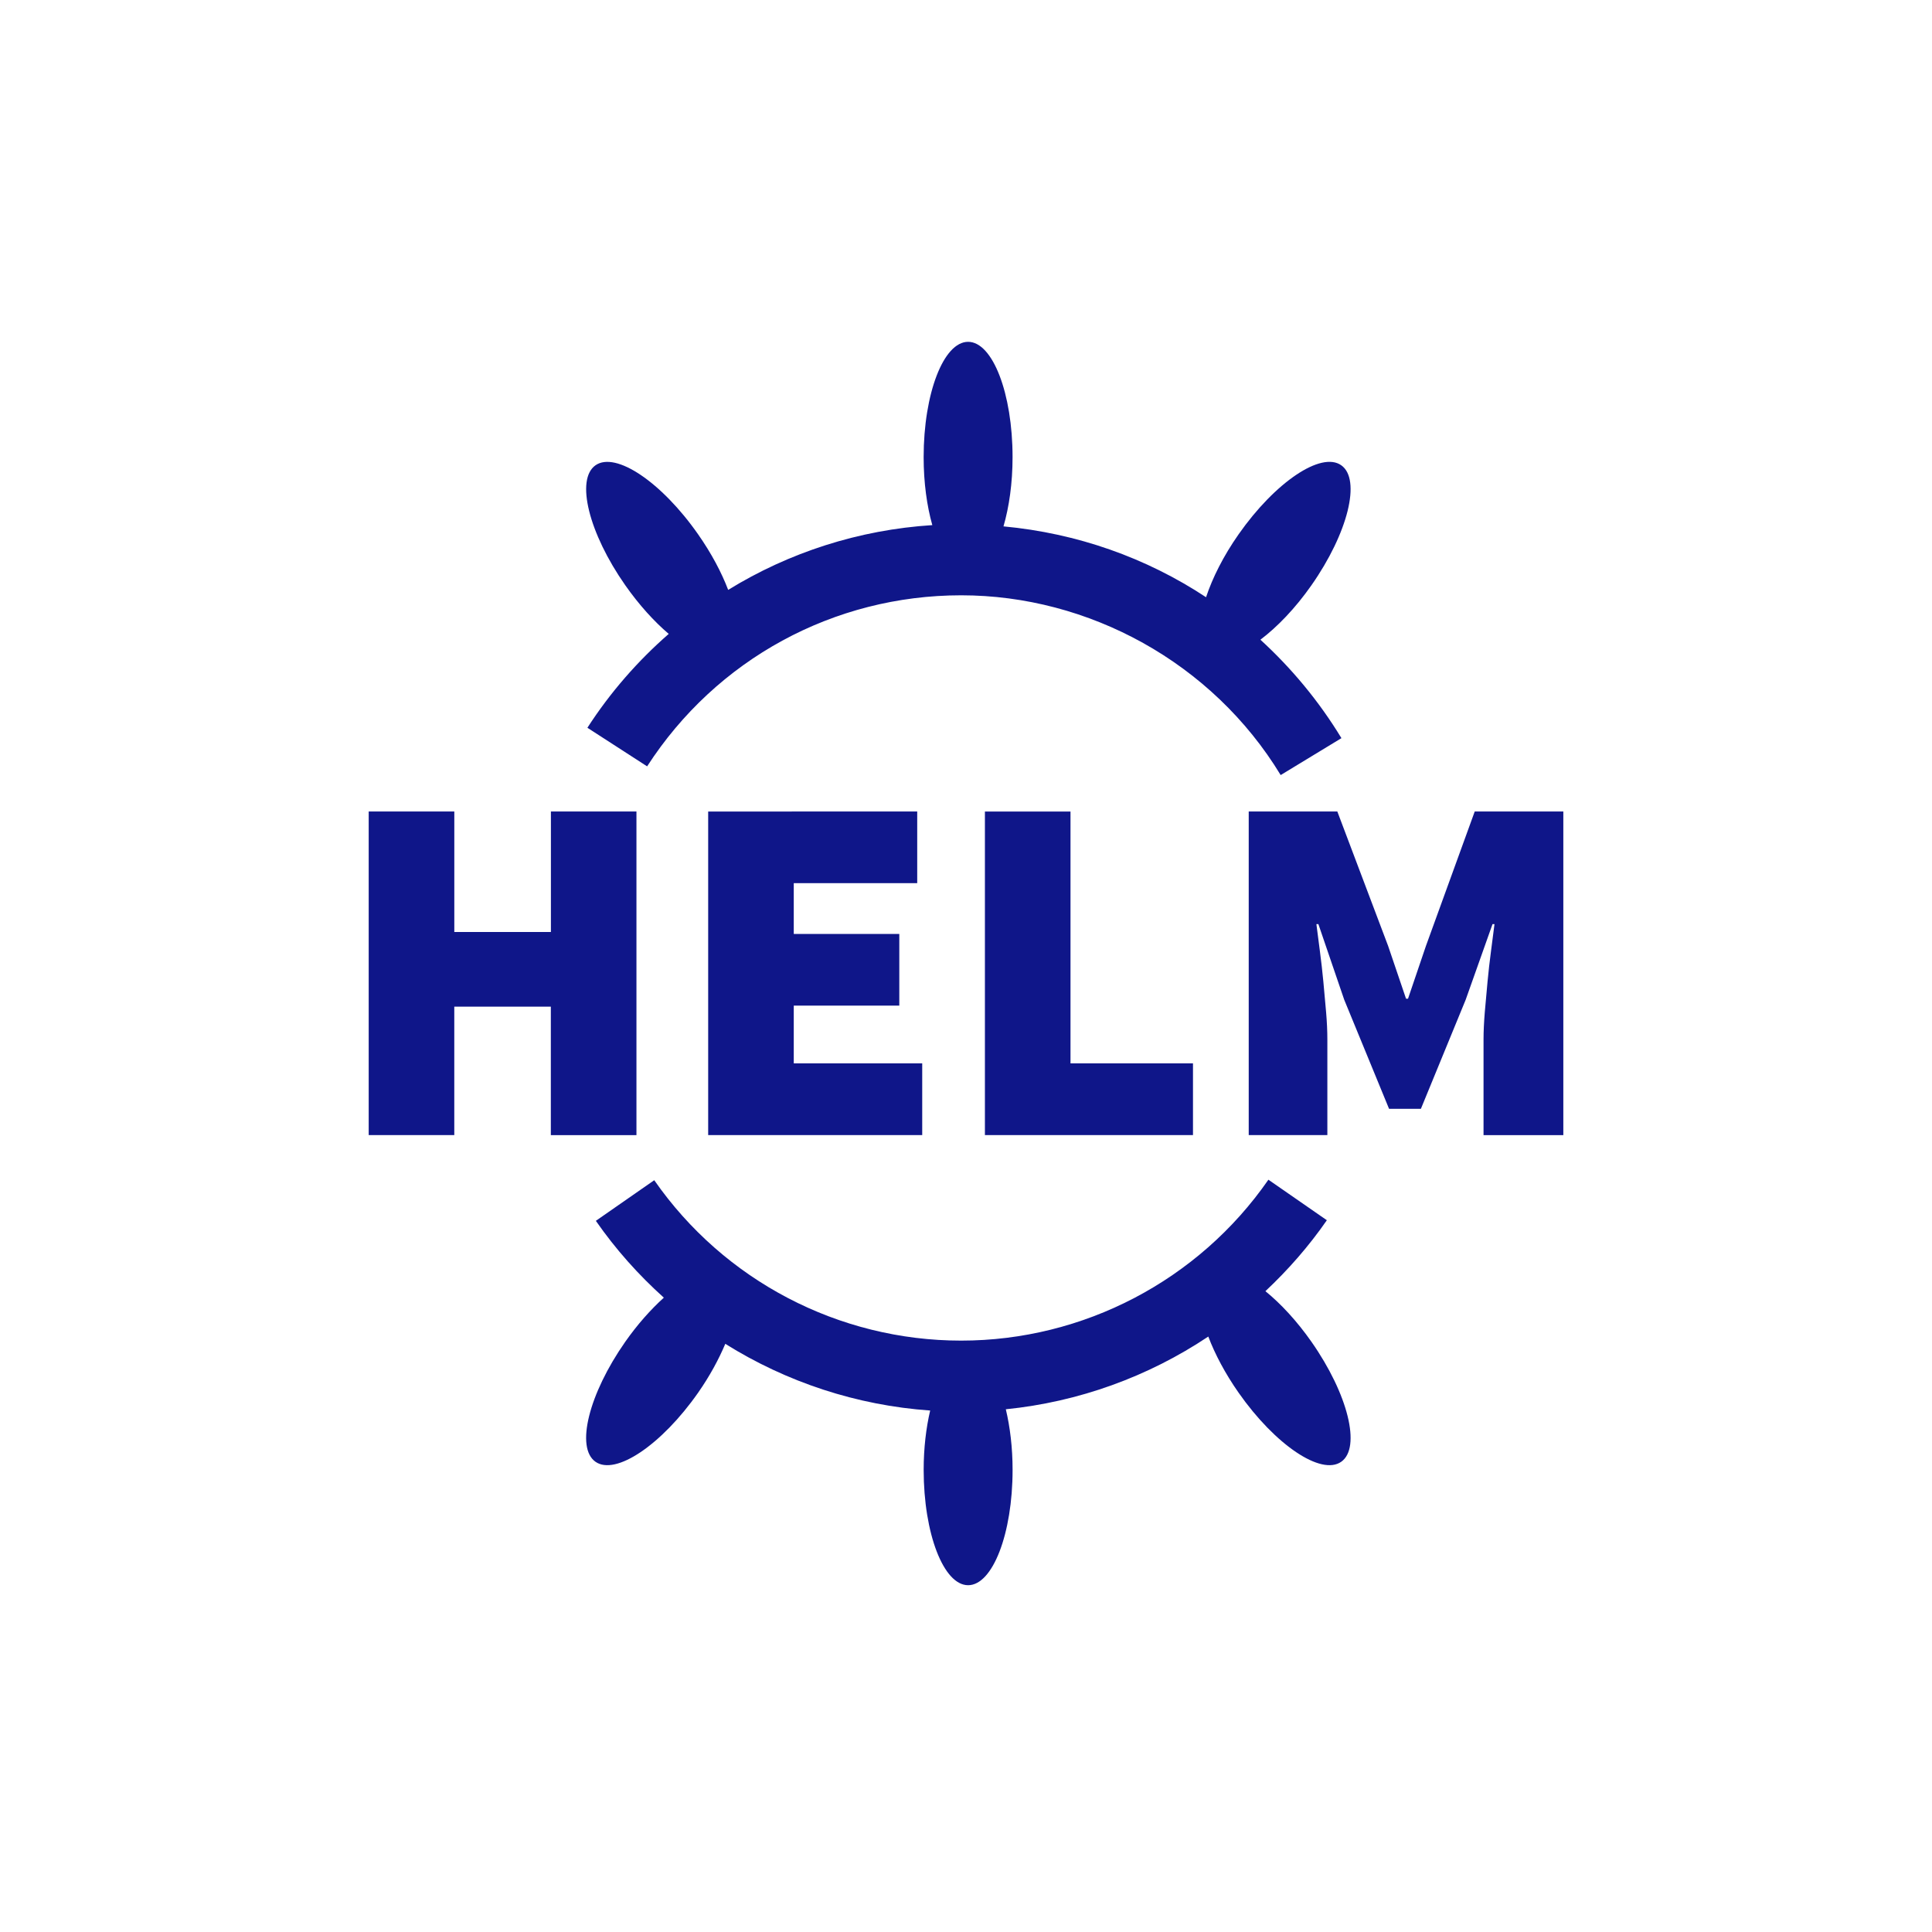
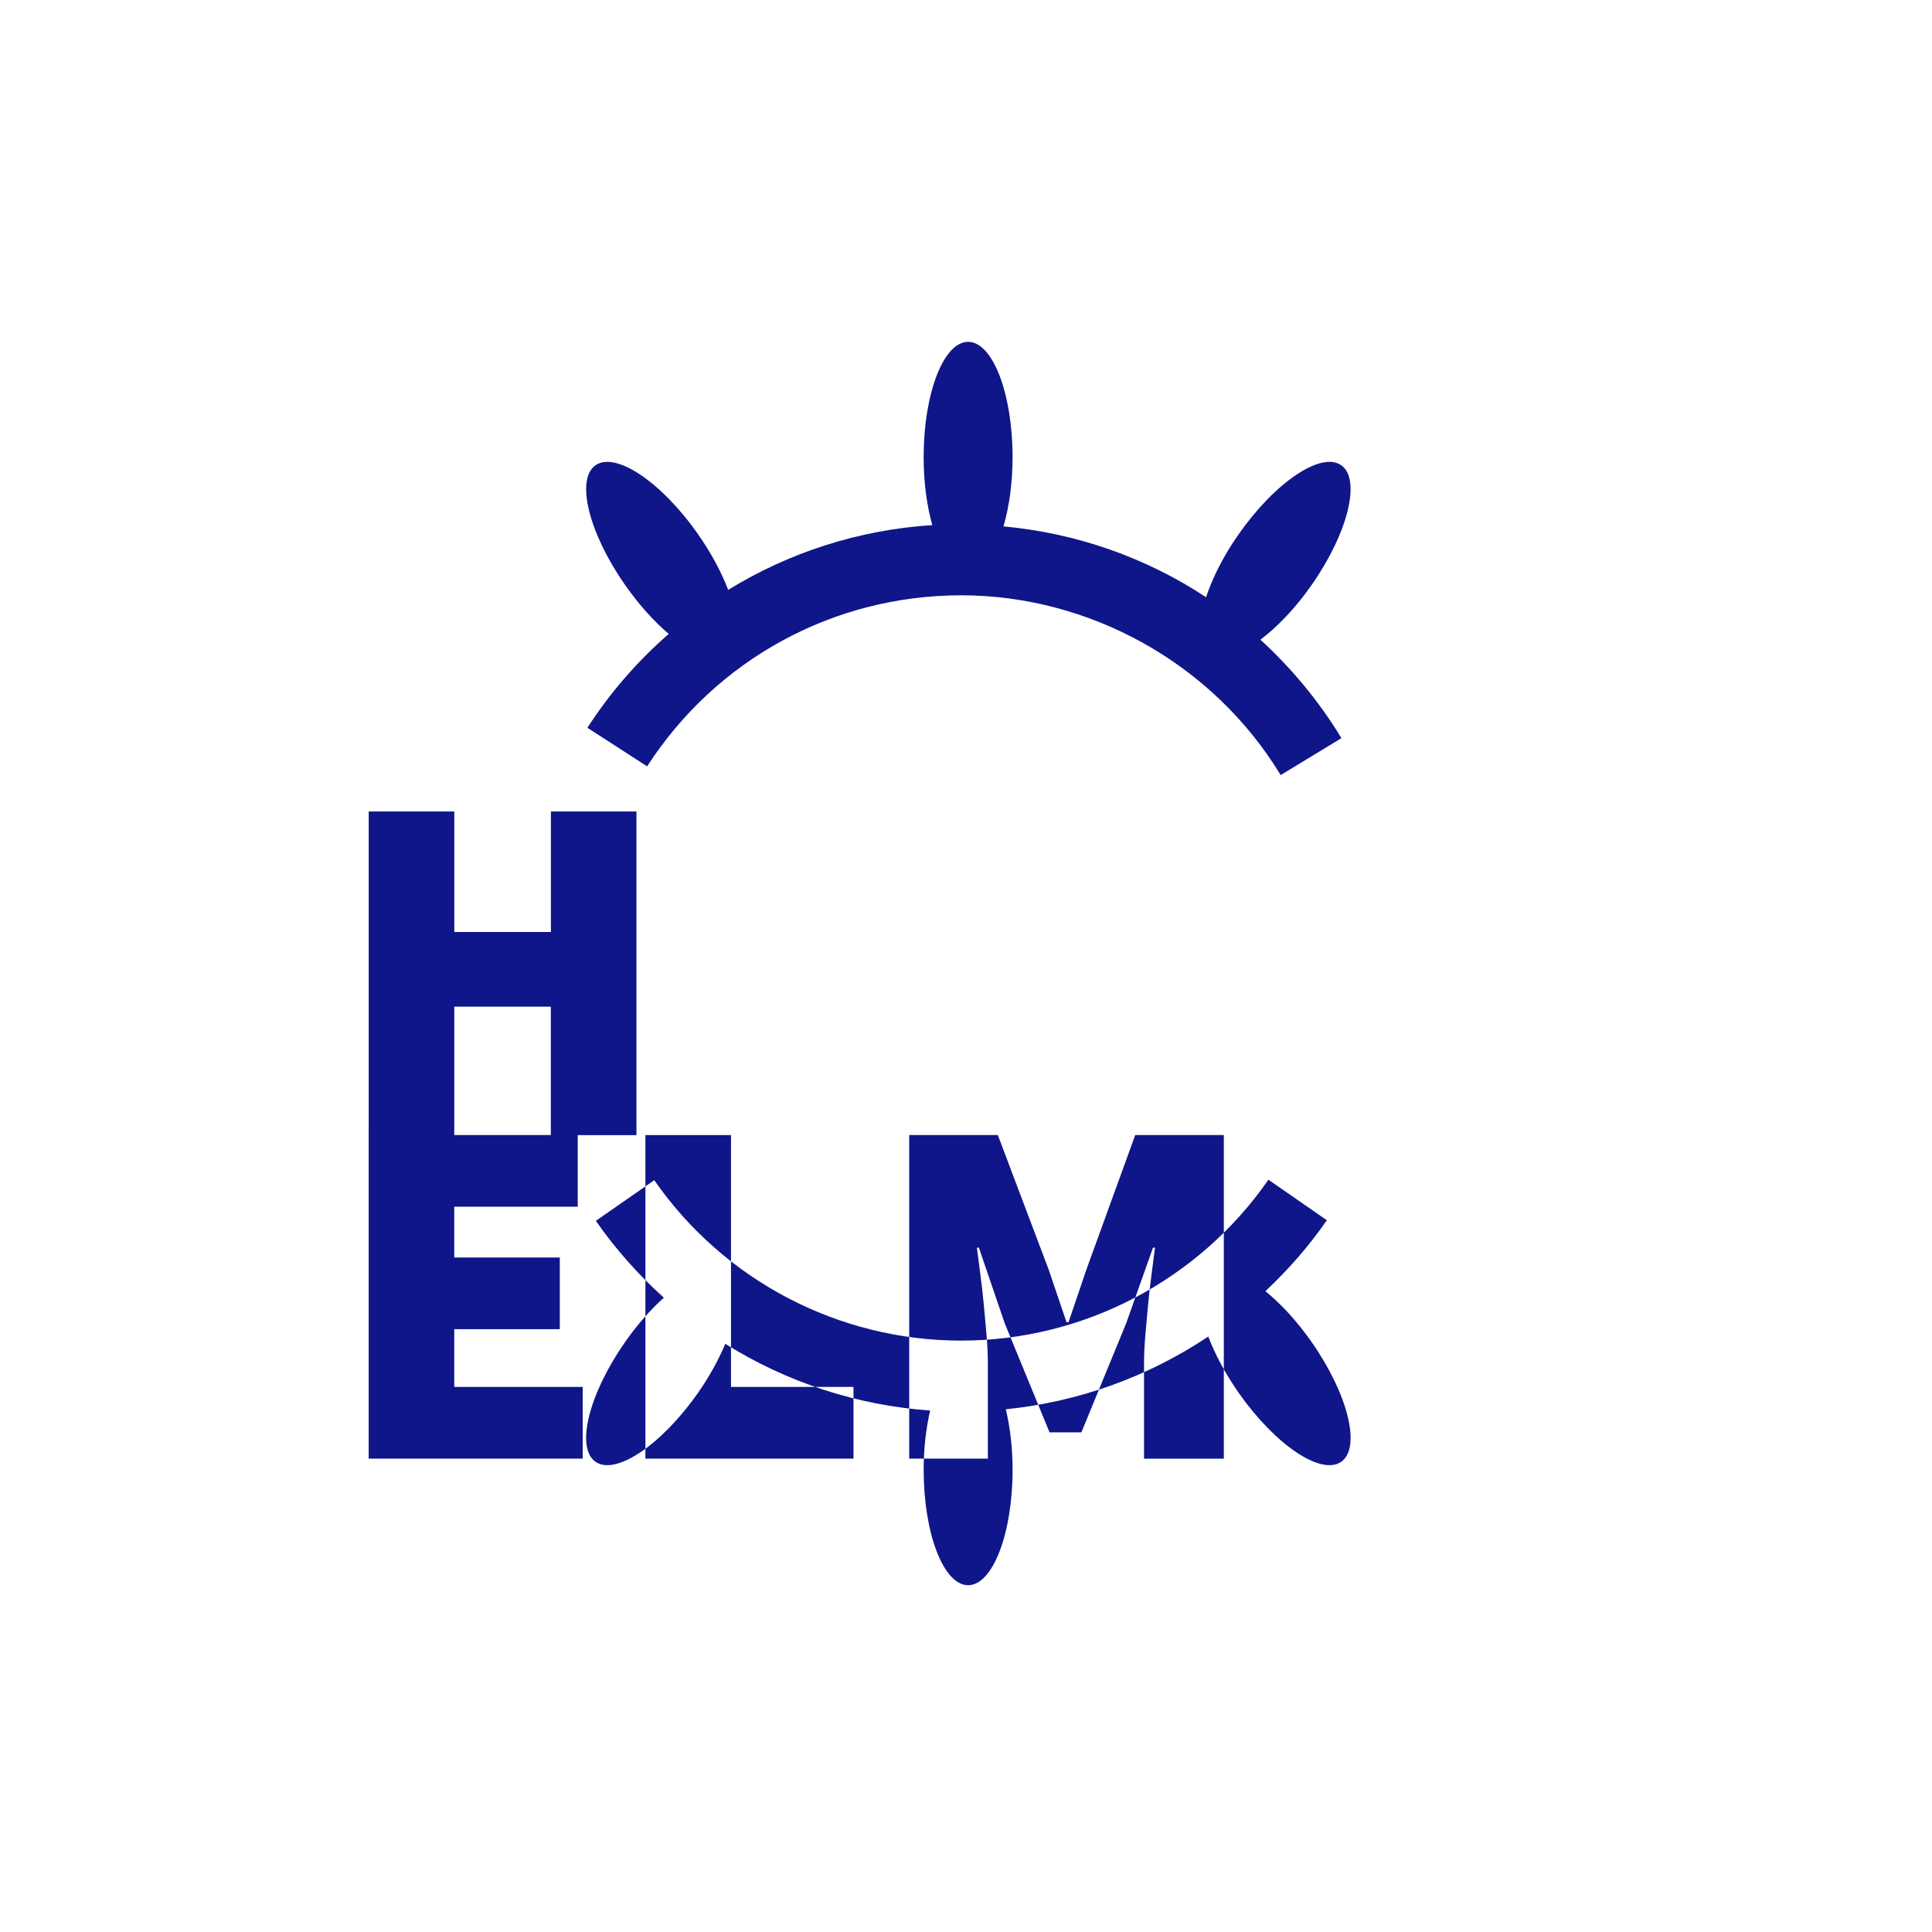
<svg xmlns="http://www.w3.org/2000/svg" id="Layer_1" data-name="Layer 1" viewBox="0 0 800 800">
  <defs>
    <style>
      .cls-1 {
        fill: #0f1689;
      }
    </style>
  </defs>
-   <path class="cls-1" d="m543.05,555.61c15.14,21.62,20.65,43.85,12.32,49.68-8.32,5.83-27.34-6.97-42.48-28.58-5.57-7.96-9.81-16-12.56-23.27-24.86,16.6-53.62,27.06-83.84,30.11,1.74,7.31,2.8,15.85,2.8,25.08,0,26.39-8.24,47.77-18.41,47.77s-18.41-21.38-18.41-47.77c0-9.03,1.01-17.36,2.69-24.56-30.41-2.13-59.47-11.76-84.83-27.62-2.73,6.47-6.45,13.36-11.27,20.26-15.14,21.62-34.15,34.41-42.48,28.58-8.32-5.83-2.82-28.07,12.32-49.68,5.08-7.25,10.58-13.38,15.98-18.28-10.47-9.4-19.96-20.02-28.15-31.81l24.18-16.82c28.93,41.6,76.44,66.42,127.07,66.42s98.31-24.91,127.24-66.63l24.2,16.78c-7.48,10.8-16.07,20.58-25.44,29.38,6.37,5.18,13.01,12.32,19.08,20.97Zm-266.14-293.13c-12.8,11.18-24.18,24.15-33.68,38.87l24.73,15.98c28.65-44.35,77.26-70.83,130.04-70.83s103.99,27.83,132.3,74.44l25.16-15.29c-9.36-15.4-20.71-29.01-33.55-40.76,6.97-5.27,14.43-12.97,21.14-22.56,15.14-21.62,20.65-43.85,12.32-49.68-8.32-5.83-27.34,6.97-42.48,28.58-6.32,9.01-10.84,18.07-13.49,26.07-24.78-16.37-53.45-26.5-83.88-29.34,2.32-8,3.76-17.85,3.76-28.67,0-26.37-8.24-47.75-18.41-47.75s-18.41,21.38-18.41,47.77c0,10.56,1.36,20.24,3.59,28.13-30.39,1.94-59.3,11.29-84.53,26.82-2.75-7.23-6.95-15.16-12.47-23.04-15.12-21.62-34.13-34.39-42.46-28.56-8.32,5.83-2.82,28.07,12.32,49.68,5.7,8.13,11.96,15.01,17.98,20.13Zm-124.25,207.53h35.45v-53.17h39.98v53.19h35.45v-134h-35.42v49.88h-40v-49.88h-35.45v133.97Zm140.58-133.97v133.97h88.63v-29.68h-53.19v-23.92h43.7v-29.68h-43.7v-21.03h51.12v-29.68l-86.57.02h0Zm114.59,0v133.97h86.16v-29.68h-50.72v-104.29h-35.45Zm109.24,0v133.97h32.56v-39.57c0-3.44-.17-7.21-.52-11.33s-.73-8.35-1.14-12.67-.9-8.56-1.44-12.67c-.56-4.13-1.03-7.83-1.44-11.12h.82l10.71,31.34,18.56,45.15h13.18l18.54-45.15,11.12-31.34h.82c-.41,3.29-.9,7.01-1.44,11.14-.56,4.13-1.03,8.35-1.44,12.67s-.8,8.56-1.14,12.67c-.34,4.13-.52,7.89-.52,11.33v39.57h33.04v-134h-36.69l-20.2,55.66-7.42,21.85h-.82l-7.42-21.85-21.03-55.66h-36.69Z" />
+   <path class="cls-1" d="m543.05,555.61c15.14,21.62,20.65,43.85,12.32,49.68-8.32,5.83-27.34-6.97-42.48-28.58-5.57-7.96-9.81-16-12.56-23.27-24.86,16.6-53.62,27.06-83.84,30.11,1.74,7.31,2.8,15.85,2.8,25.08,0,26.39-8.24,47.77-18.41,47.77s-18.41-21.38-18.41-47.77c0-9.03,1.01-17.36,2.69-24.56-30.41-2.13-59.47-11.76-84.83-27.62-2.73,6.47-6.45,13.36-11.27,20.26-15.14,21.62-34.15,34.41-42.48,28.58-8.32-5.83-2.82-28.07,12.32-49.68,5.08-7.25,10.58-13.38,15.98-18.28-10.47-9.4-19.96-20.02-28.15-31.81l24.18-16.82c28.93,41.6,76.44,66.42,127.07,66.42s98.31-24.91,127.24-66.63l24.2,16.78c-7.48,10.8-16.07,20.58-25.44,29.38,6.37,5.18,13.01,12.32,19.08,20.97Zm-266.14-293.13c-12.8,11.18-24.18,24.15-33.68,38.87l24.73,15.98c28.65-44.35,77.26-70.83,130.04-70.83s103.99,27.83,132.3,74.44l25.16-15.29c-9.36-15.4-20.71-29.01-33.55-40.76,6.97-5.27,14.43-12.97,21.14-22.56,15.14-21.62,20.65-43.85,12.32-49.68-8.32-5.83-27.34,6.97-42.48,28.58-6.32,9.01-10.84,18.07-13.49,26.07-24.78-16.37-53.45-26.5-83.88-29.34,2.32-8,3.76-17.85,3.76-28.67,0-26.37-8.24-47.75-18.41-47.75s-18.41,21.38-18.41,47.77c0,10.56,1.36,20.24,3.59,28.13-30.39,1.94-59.3,11.29-84.53,26.82-2.75-7.23-6.95-15.16-12.47-23.04-15.12-21.62-34.13-34.39-42.46-28.56-8.32,5.83-2.82,28.07,12.32,49.68,5.7,8.13,11.96,15.01,17.98,20.13Zm-124.25,207.53h35.45v-53.17h39.98v53.19h35.45v-134h-35.42v49.88h-40v-49.88h-35.45v133.97Zv133.97h88.63v-29.68h-53.19v-23.92h43.7v-29.68h-43.7v-21.03h51.12v-29.68l-86.57.02h0Zm114.59,0v133.97h86.16v-29.68h-50.72v-104.29h-35.45Zm109.24,0v133.97h32.56v-39.57c0-3.44-.17-7.21-.52-11.33s-.73-8.35-1.14-12.67-.9-8.56-1.44-12.67c-.56-4.13-1.03-7.83-1.44-11.12h.82l10.71,31.34,18.56,45.15h13.18l18.54-45.15,11.12-31.34h.82c-.41,3.29-.9,7.01-1.44,11.14-.56,4.13-1.03,8.35-1.44,12.67s-.8,8.56-1.14,12.67c-.34,4.13-.52,7.89-.52,11.33v39.57h33.04v-134h-36.69l-20.2,55.66-7.42,21.85h-.82l-7.42-21.85-21.03-55.66h-36.69Z" />
</svg>